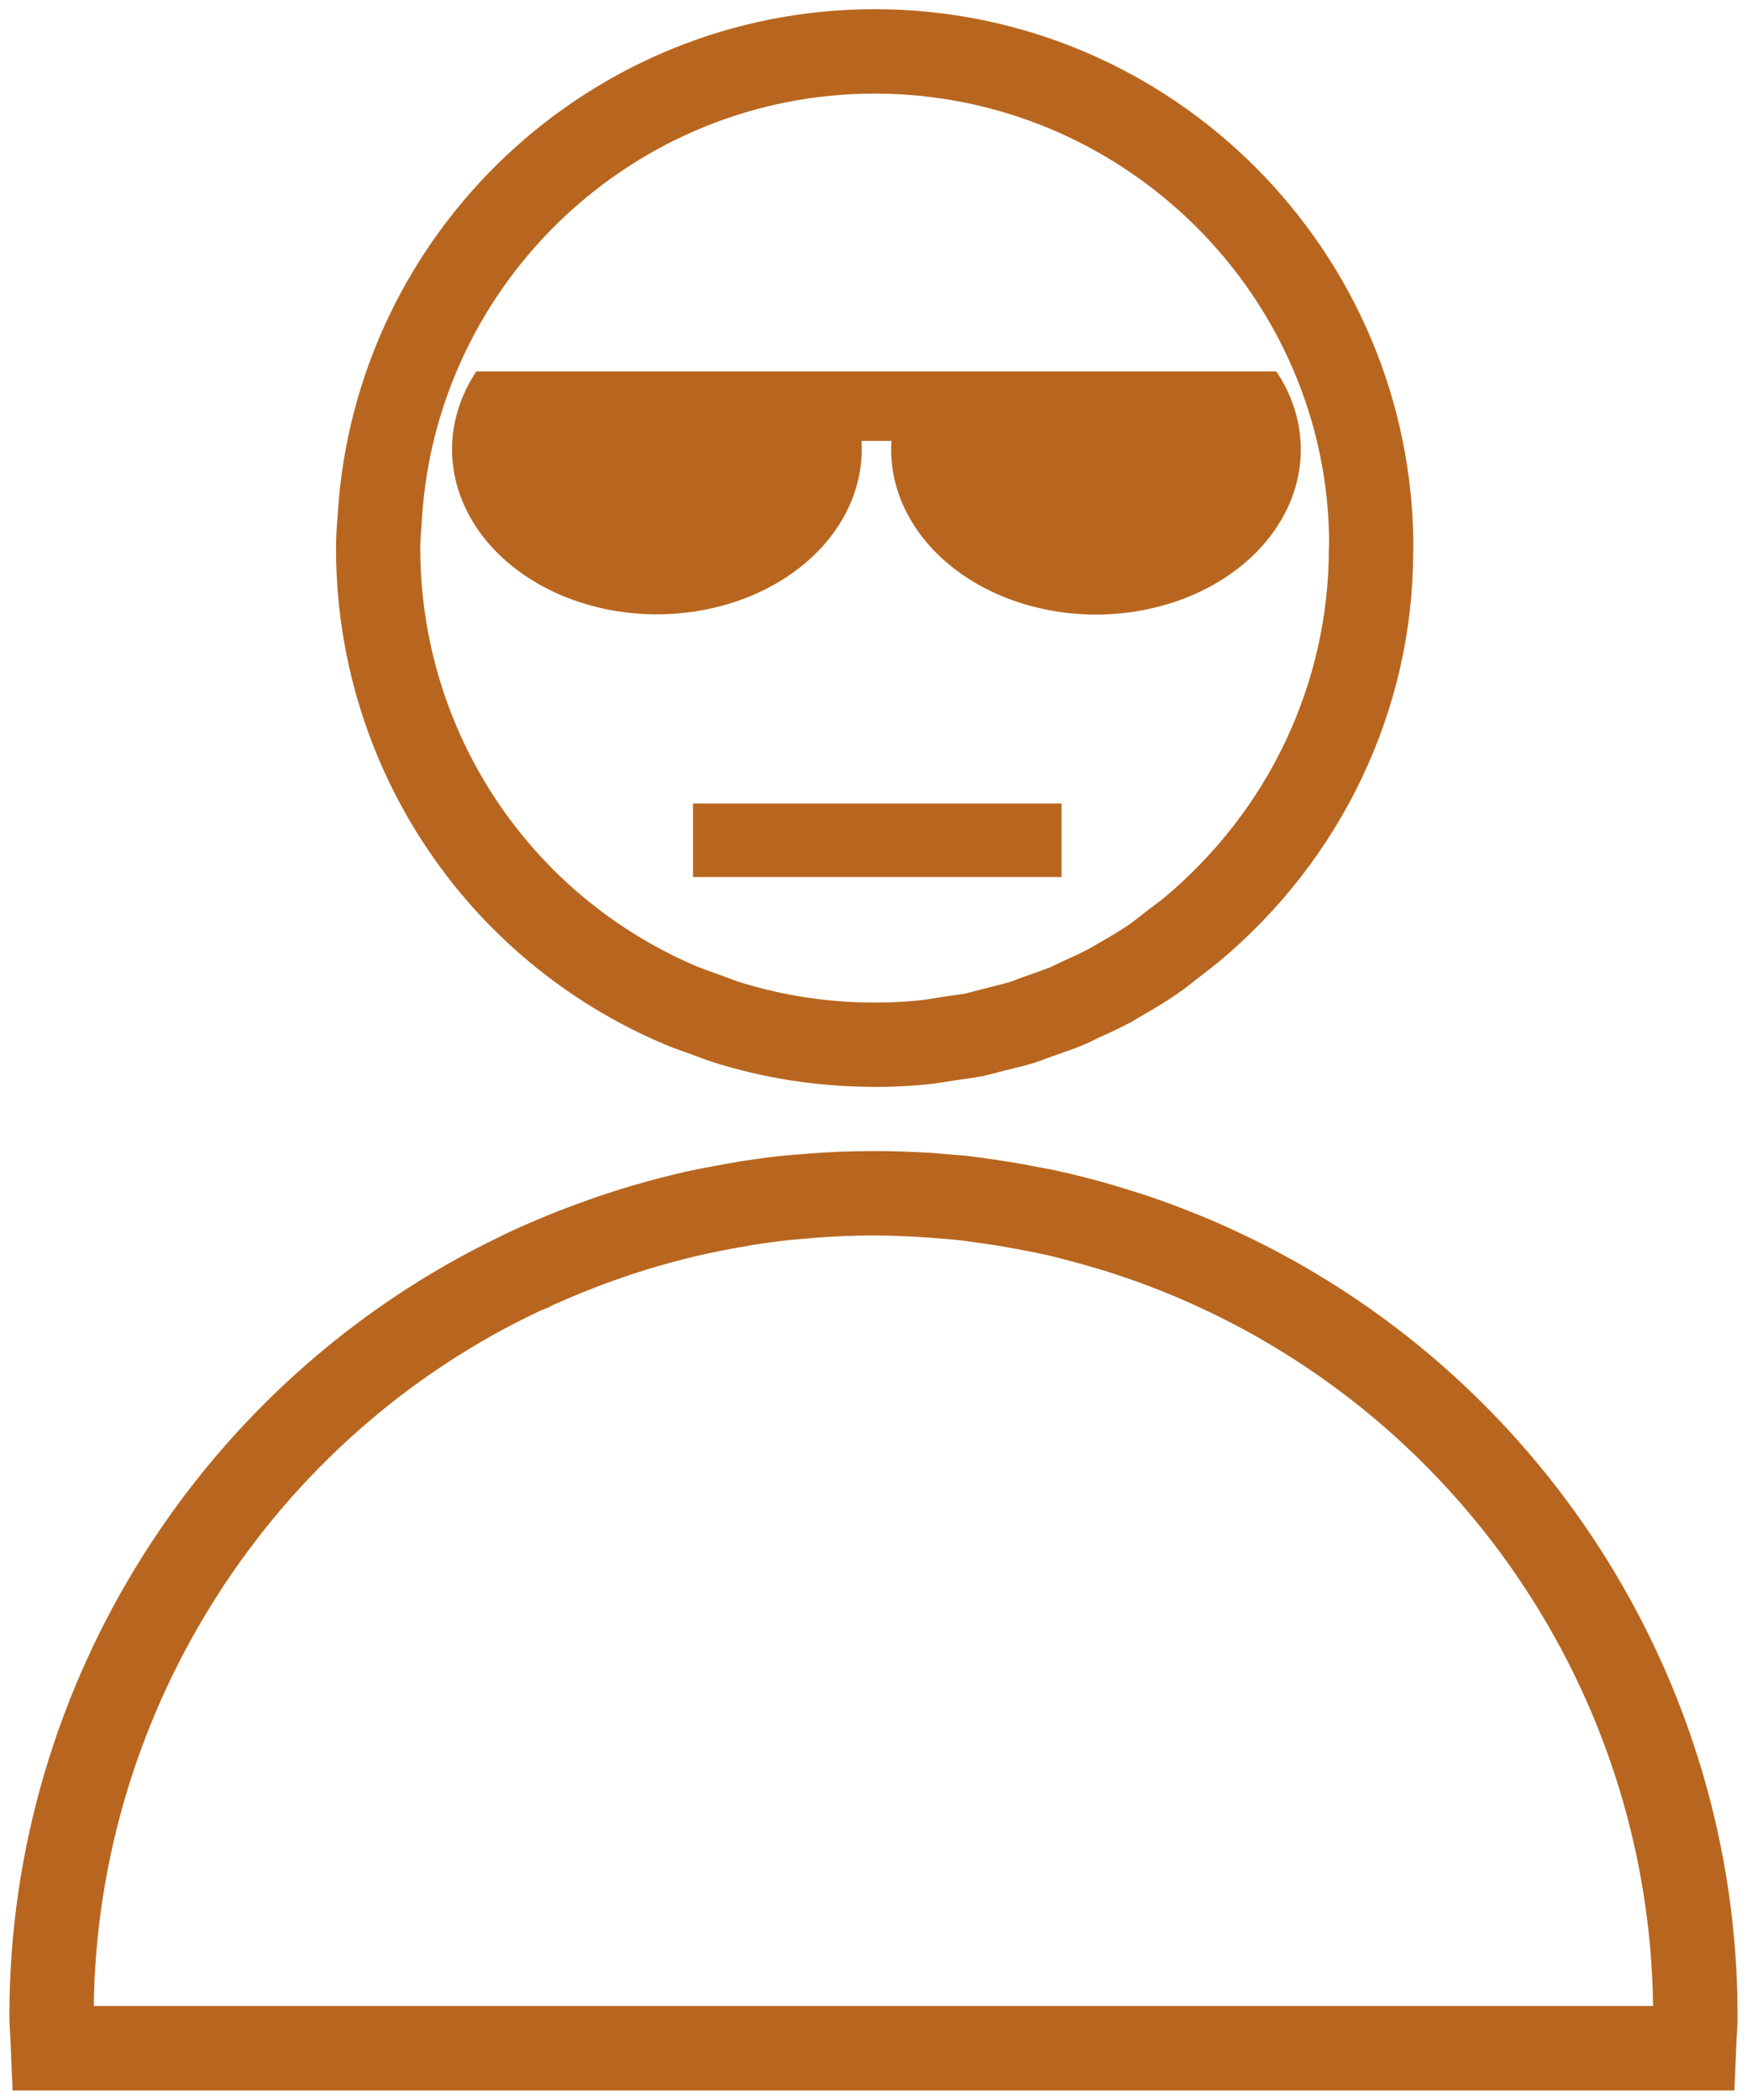
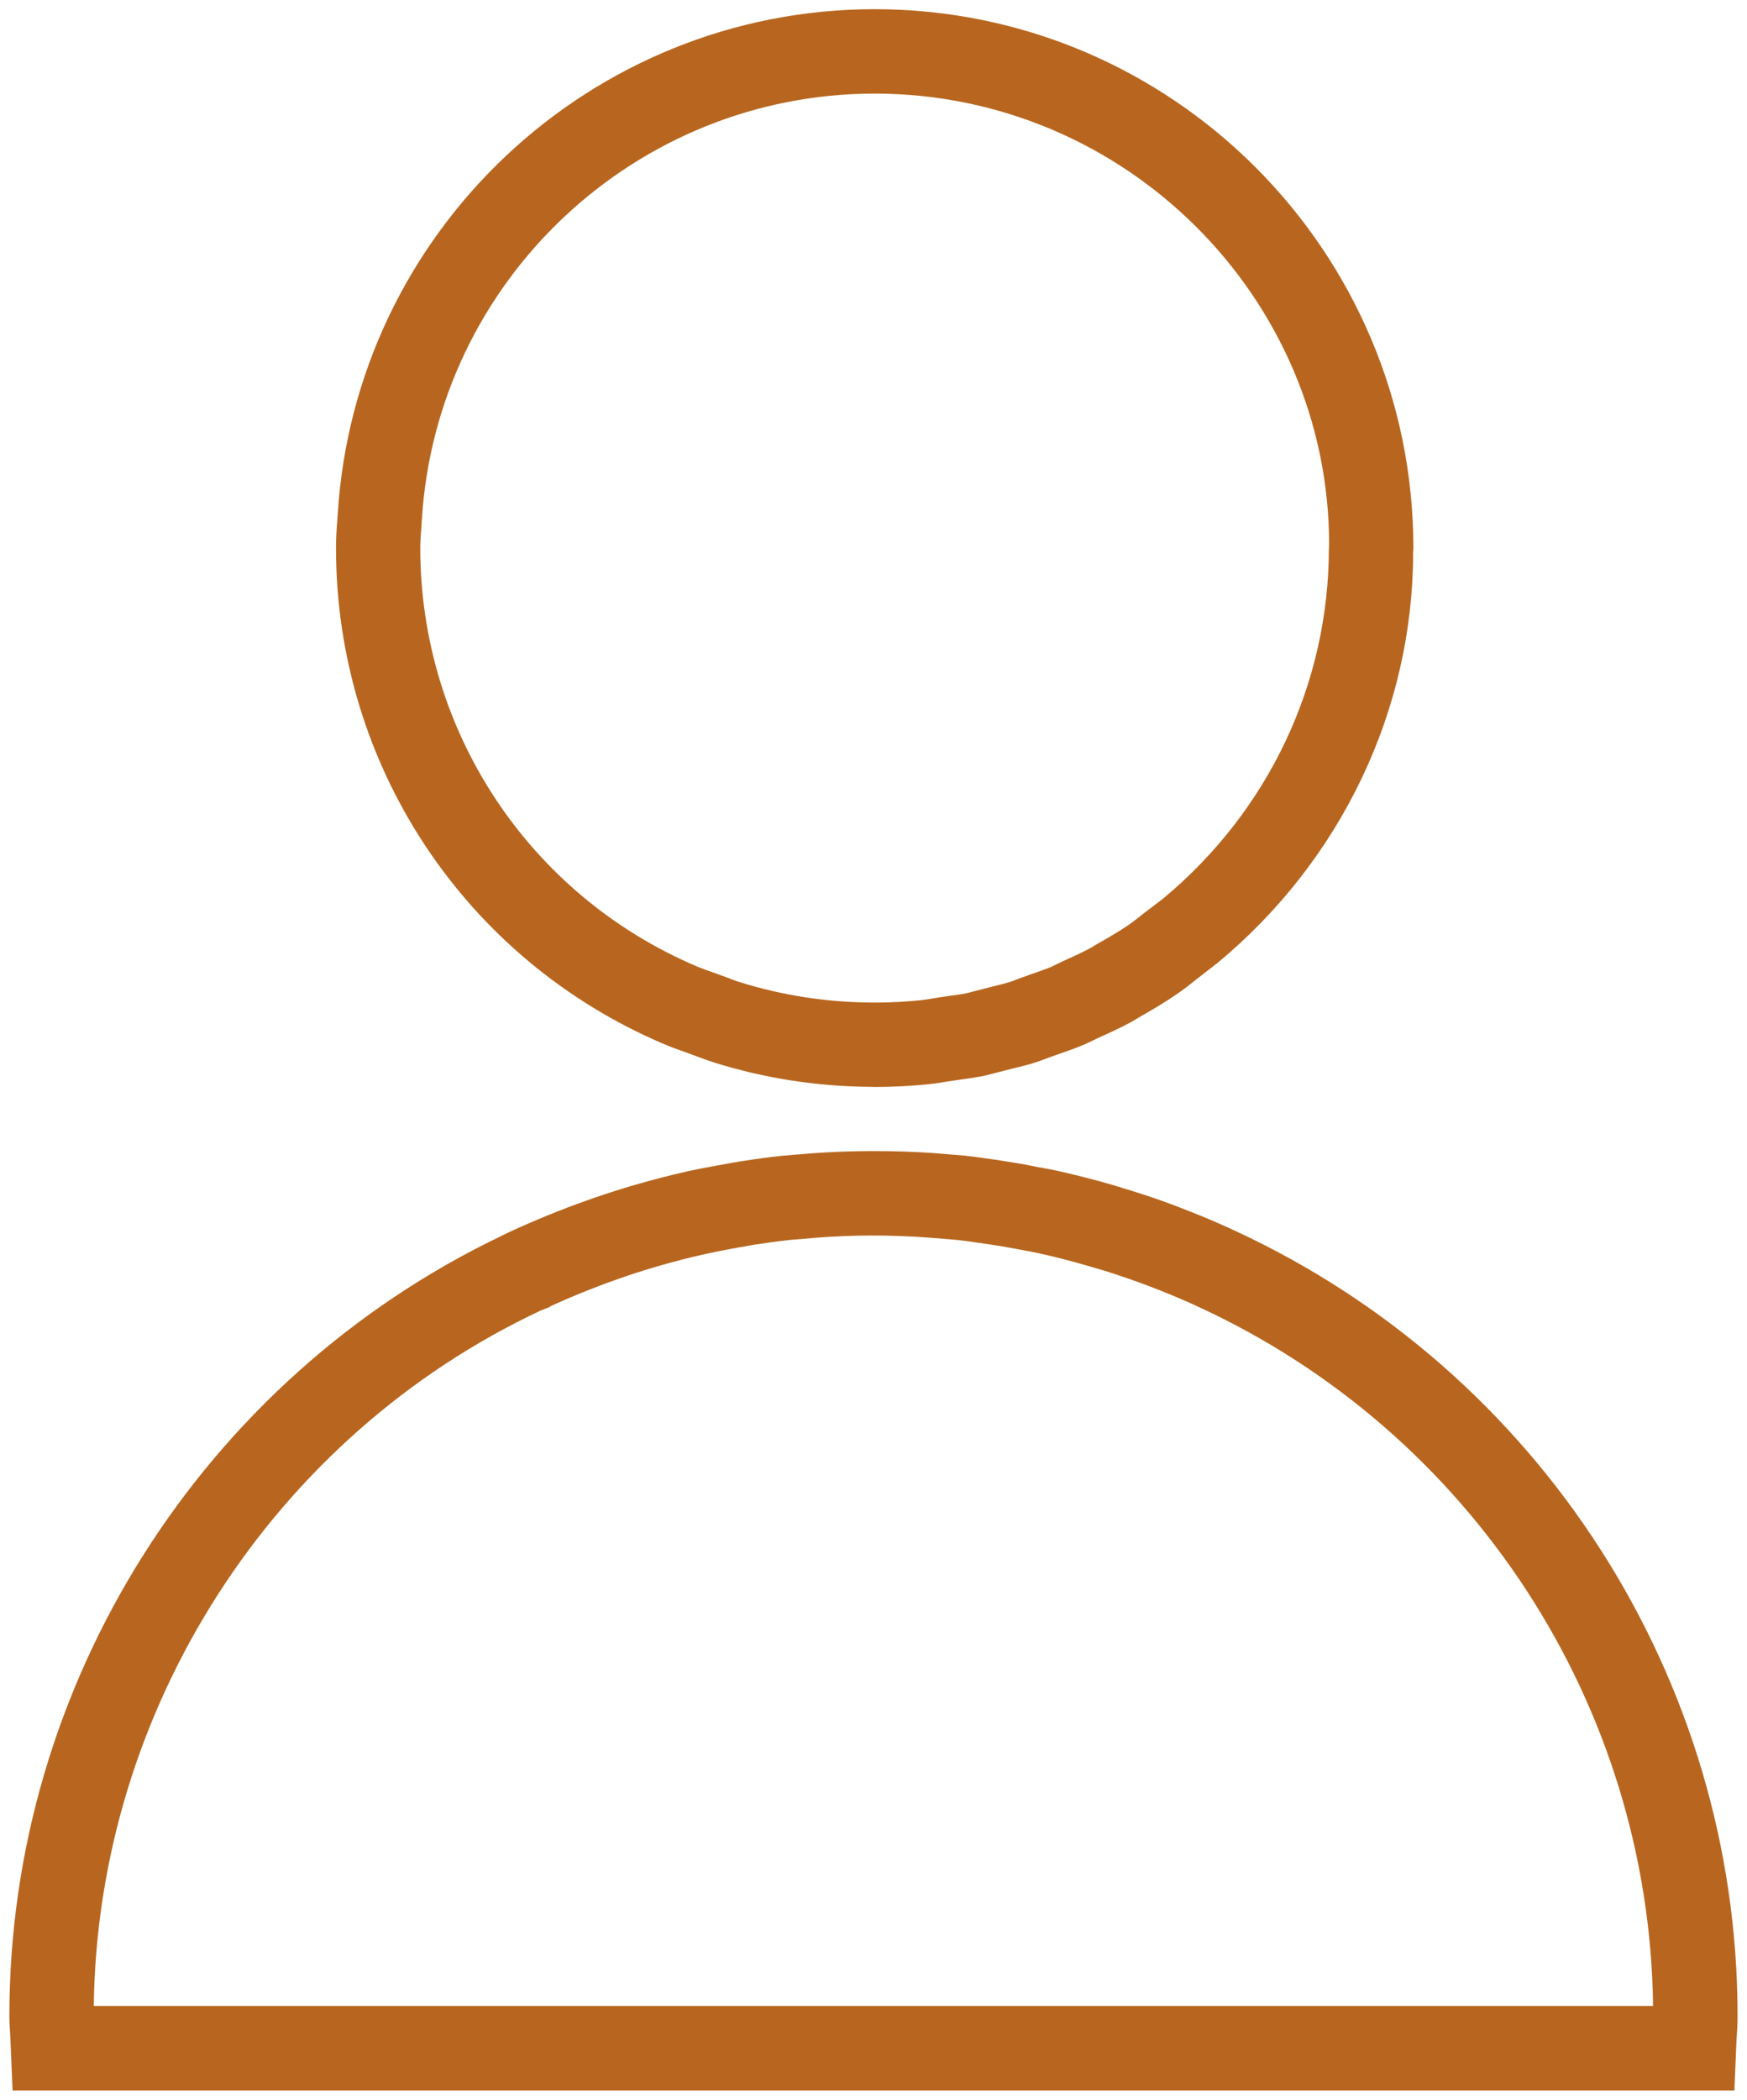
<svg xmlns="http://www.w3.org/2000/svg" xmlns:ns1="http://schemas.microsoft.com/visio/2003/SVGExtensions/" width="1.981in" height="2.38in" viewBox="0 0 142.614 171.379" xml:space="preserve" color-interpolation-filters="sRGB" class="st4">
  <ns1:documentProperties ns1:langID="1049" ns1:metric="true" ns1:viewMarkup="false" />
  <style type="text/css">
	
		.st1 {fill:#b8661f;stroke:none;stroke-linecap:butt;stroke-width:0.75}
		.st2 {stroke:#b8661f;stroke-linecap:butt;stroke-width:6}
		.st3 {fill:#b8661f;stroke:none;stroke-linecap:round;stroke-linejoin:round;stroke-width:0.75}
		.st4 {fill:none;fill-rule:evenodd;font-size:12px;overflow:visible;stroke-linecap:square;stroke-miterlimit:3}
	
	</style>
  <g ns1:mID="0" ns1:index="1" ns1:groupContext="foregroundPage">
    <ns1:pageProperties ns1:drawingScale="0.0393701" ns1:pageScale="0.0393701" ns1:drawingUnits="24" ns1:shadowOffsetX="9" ns1:shadowOffsetY="-9" />
    <g id="group27-1" transform="translate(0.75,-0.75)" ns1:mID="27" ns1:groupContext="group">
      <g id="shape3-2" ns1:mID="3" ns1:groupContext="shape">
        <path d="M99.99 101.17 L99.56 100.97 C98.52 100.5 97.48 100.05 96.41 99.64 C95.25 99.17 94.07 98.74 92.88 98.34 C91.93         98.03 90.98 97.74 90.02 97.45 C88.56 97.03 87.08 96.65 85.55 96.31 C85.04 96.2 84.51 96.1 83.99 96.01         L83.63 95.94 C82.73 95.76 81.83 95.61 80.91 95.47 L80.65 95.43 C80.64 95.43 80.63 95.42 80.62 95.42         L80.36 95.39 C79.6 95.28 78.85 95.17 78.06 95.08 L75.39 94.86 C72.1 94.64 68.71 94.65 65.46 94.89 L64.52         94.97 L64.08 95 L62.97 95.1 C61.95 95.21 60.94 95.35 59.93 95.51 L59.64 95.55 C58.95 95.67 58.26 95.79         57.58 95.92 C56.83 96.05 56.08 96.2 55.34 96.36 C53.9 96.69 52.47 97.06 51.08 97.46 C49.98 97.78 48.89         98.13 47.87 98.48 L47.16 98.73 C44.98 99.5 42.83 100.38 40.74 101.35 L40.18 101.62 L40.17 101.63 C15.75         113.32 0 138.22 0 165.25 C-0 165.87 0.04 166.48 0.08 167.09 L0.26 171.38 L140.85 171.38 L141.03 167.14         C141.08 166.51 141.11 165.89 141.11 165.25 C141.11 137.79 124.98 112.67 99.99 101.17 ZM6.89 164.49 C7.19         140.22 21.54 117.96 43.4 107.71 L44.1 107.44 L44.19 107.36 C45.9 106.58 47.67 105.86 49.46 105.23 L50.03         105.03 C51 104.69 51.98 104.38 52.98 104.09 C54.24 103.73 55.52 103.39 56.81 103.11 C57.47 102.96 58.14         102.83 58.83 102.7 C59.37 102.6 59.91 102.5 60.46 102.41 L60.73 102.36 C61.71 102.21 62.7 102.07 63.69         101.96 L65.94 101.77 C68.89 101.55 71.71 101.52 75.13 101.77 L77.32 101.95 C77.86 102.01 78.41 102.08         79.06 102.18 L79.85 102.29 C80.68 102.41 81.5 102.55 82.33 102.71 L82.71 102.78 C83.18 102.87 83.64         102.95 84.08 103.05 C85.44 103.34 86.77 103.7 88.09 104.08 C88.97 104.33 89.84 104.59 90.68 104.88 C91.76         105.24 92.82 105.63 93.87 106.04 C94.88 106.44 95.88 106.86 96.86 107.31 L97.03 107.39 C119.4 117.65         133.92 139.98 134.21 164.48 L6.89 164.48 L6.89 164.49 ZM53.52 86 C54.04 86.22 54.57 86.41 55.11 86.6         L56.23 87.01 C56.66 87.17 57.09 87.33 57.53 87.47 C61.64 88.76 65.94 89.43 70.31 89.46 L70.66 89.47         C72.16 89.47 73.66 89.39 75.1 89.24 C75.59 89.19 76.08 89.11 76.56 89.03 L77.64 88.87 C78.25 88.79 78.85         88.7 79.49 88.58 C79.92 88.49 80.34 88.37 80.76 88.26 L81.94 87.96 C82.52 87.82 83.11 87.68 83.68 87.5         C84.04 87.39 84.39 87.25 84.74 87.12 L85.69 86.78 C86.36 86.55 87.05 86.31 87.73 86.02 C87.99 85.91         88.25 85.78 88.51 85.66 L88.81 85.51 C89.75 85.09 90.68 84.66 91.6 84.17 L92.2 83.81 C93.23 83.22 94.27         82.62 95.31 81.9 C95.85 81.54 96.37 81.13 96.88 80.72 L98.64 79.35 C108.79 70.95 114.62 58.63 114.62         45.85 L114.64 45.48 C114.64 21.23 94.91 1.5 70.65 1.5 C47.5 1.5 28.24 19.6 26.81 42.71 L26.77 43.28         C26.71 44.01 26.67 44.74 26.67 45.48 C26.66 63.2 37.2 79.1 53.52 86 ZM33.64 43.76 L33.68 43.14 C34.89         23.65 51.13 8.39 70.65 8.39 C91.11 8.39 107.74 25.03 107.76 45.17 L107.74 45.53 C107.73 56.56 102.8         66.95 94.21 74.09 L92.57 75.34 C92.2 75.63 91.84 75.93 91.38 76.25 C90.55 76.81 89.67 77.32 88.79 77.82         L88.29 78.12 C87.55 78.52 86.77 78.87 85.95 79.24 L85.04 79.68 C84.52 79.89 83.97 80.08 83.42 80.27         L82.28 80.68 C82.06 80.77 81.84 80.86 81.62 80.92 C81.2 81.05 80.76 81.15 80.33 81.26 L78.96 81.61 C78.66         81.69 78.37 81.77 78.11 81.83 C77.65 81.92 77.18 81.98 76.71 82.04 L75.41 82.24 C75.09 82.3 74.77 82.35         74.42 82.39 C73.27 82.51 72.11 82.57 70.94 82.58 L70.62 82.58 L70.61 82.58 C66.84 82.58 63.13 82.01         59.59 80.9 C59.28 80.81 58.98 80.69 58.69 80.57 L57.39 80.1 C56.99 79.96 56.59 79.82 56.2 79.66 C42.44         73.84 33.55 60.42 33.55 45.48 C33.55 44.9 33.6 44.33 33.64 43.76 Z" class="st1" />
      </g>
      <g id="shape4-4" ns1:mID="4" ns1:groupContext="shape" transform="translate(58.819,-102.047)">
-         <path d="M0 171.38 L12.05 171.38 L24.09 171.38" class="st2" />
-       </g>
+         </g>
      <g id="shape30-7" ns1:mID="30" ns1:groupContext="shape" transform="translate(36.142,-120.472)">
-         <path d="M35.88 157.21 A16.724 13.465 -180 1 0 67.31 151.54 L67.04 151.54 L37.85 151.54 L31.45 151.54 L2 151.54         L1.98 151.54 L1.98 151.55 A16.724 13.465 -180 1 0 33.43 157.21 L35.88 157.21 Z" class="st3" />
-       </g>
+         </g>
    </g>
  </g>
</svg>